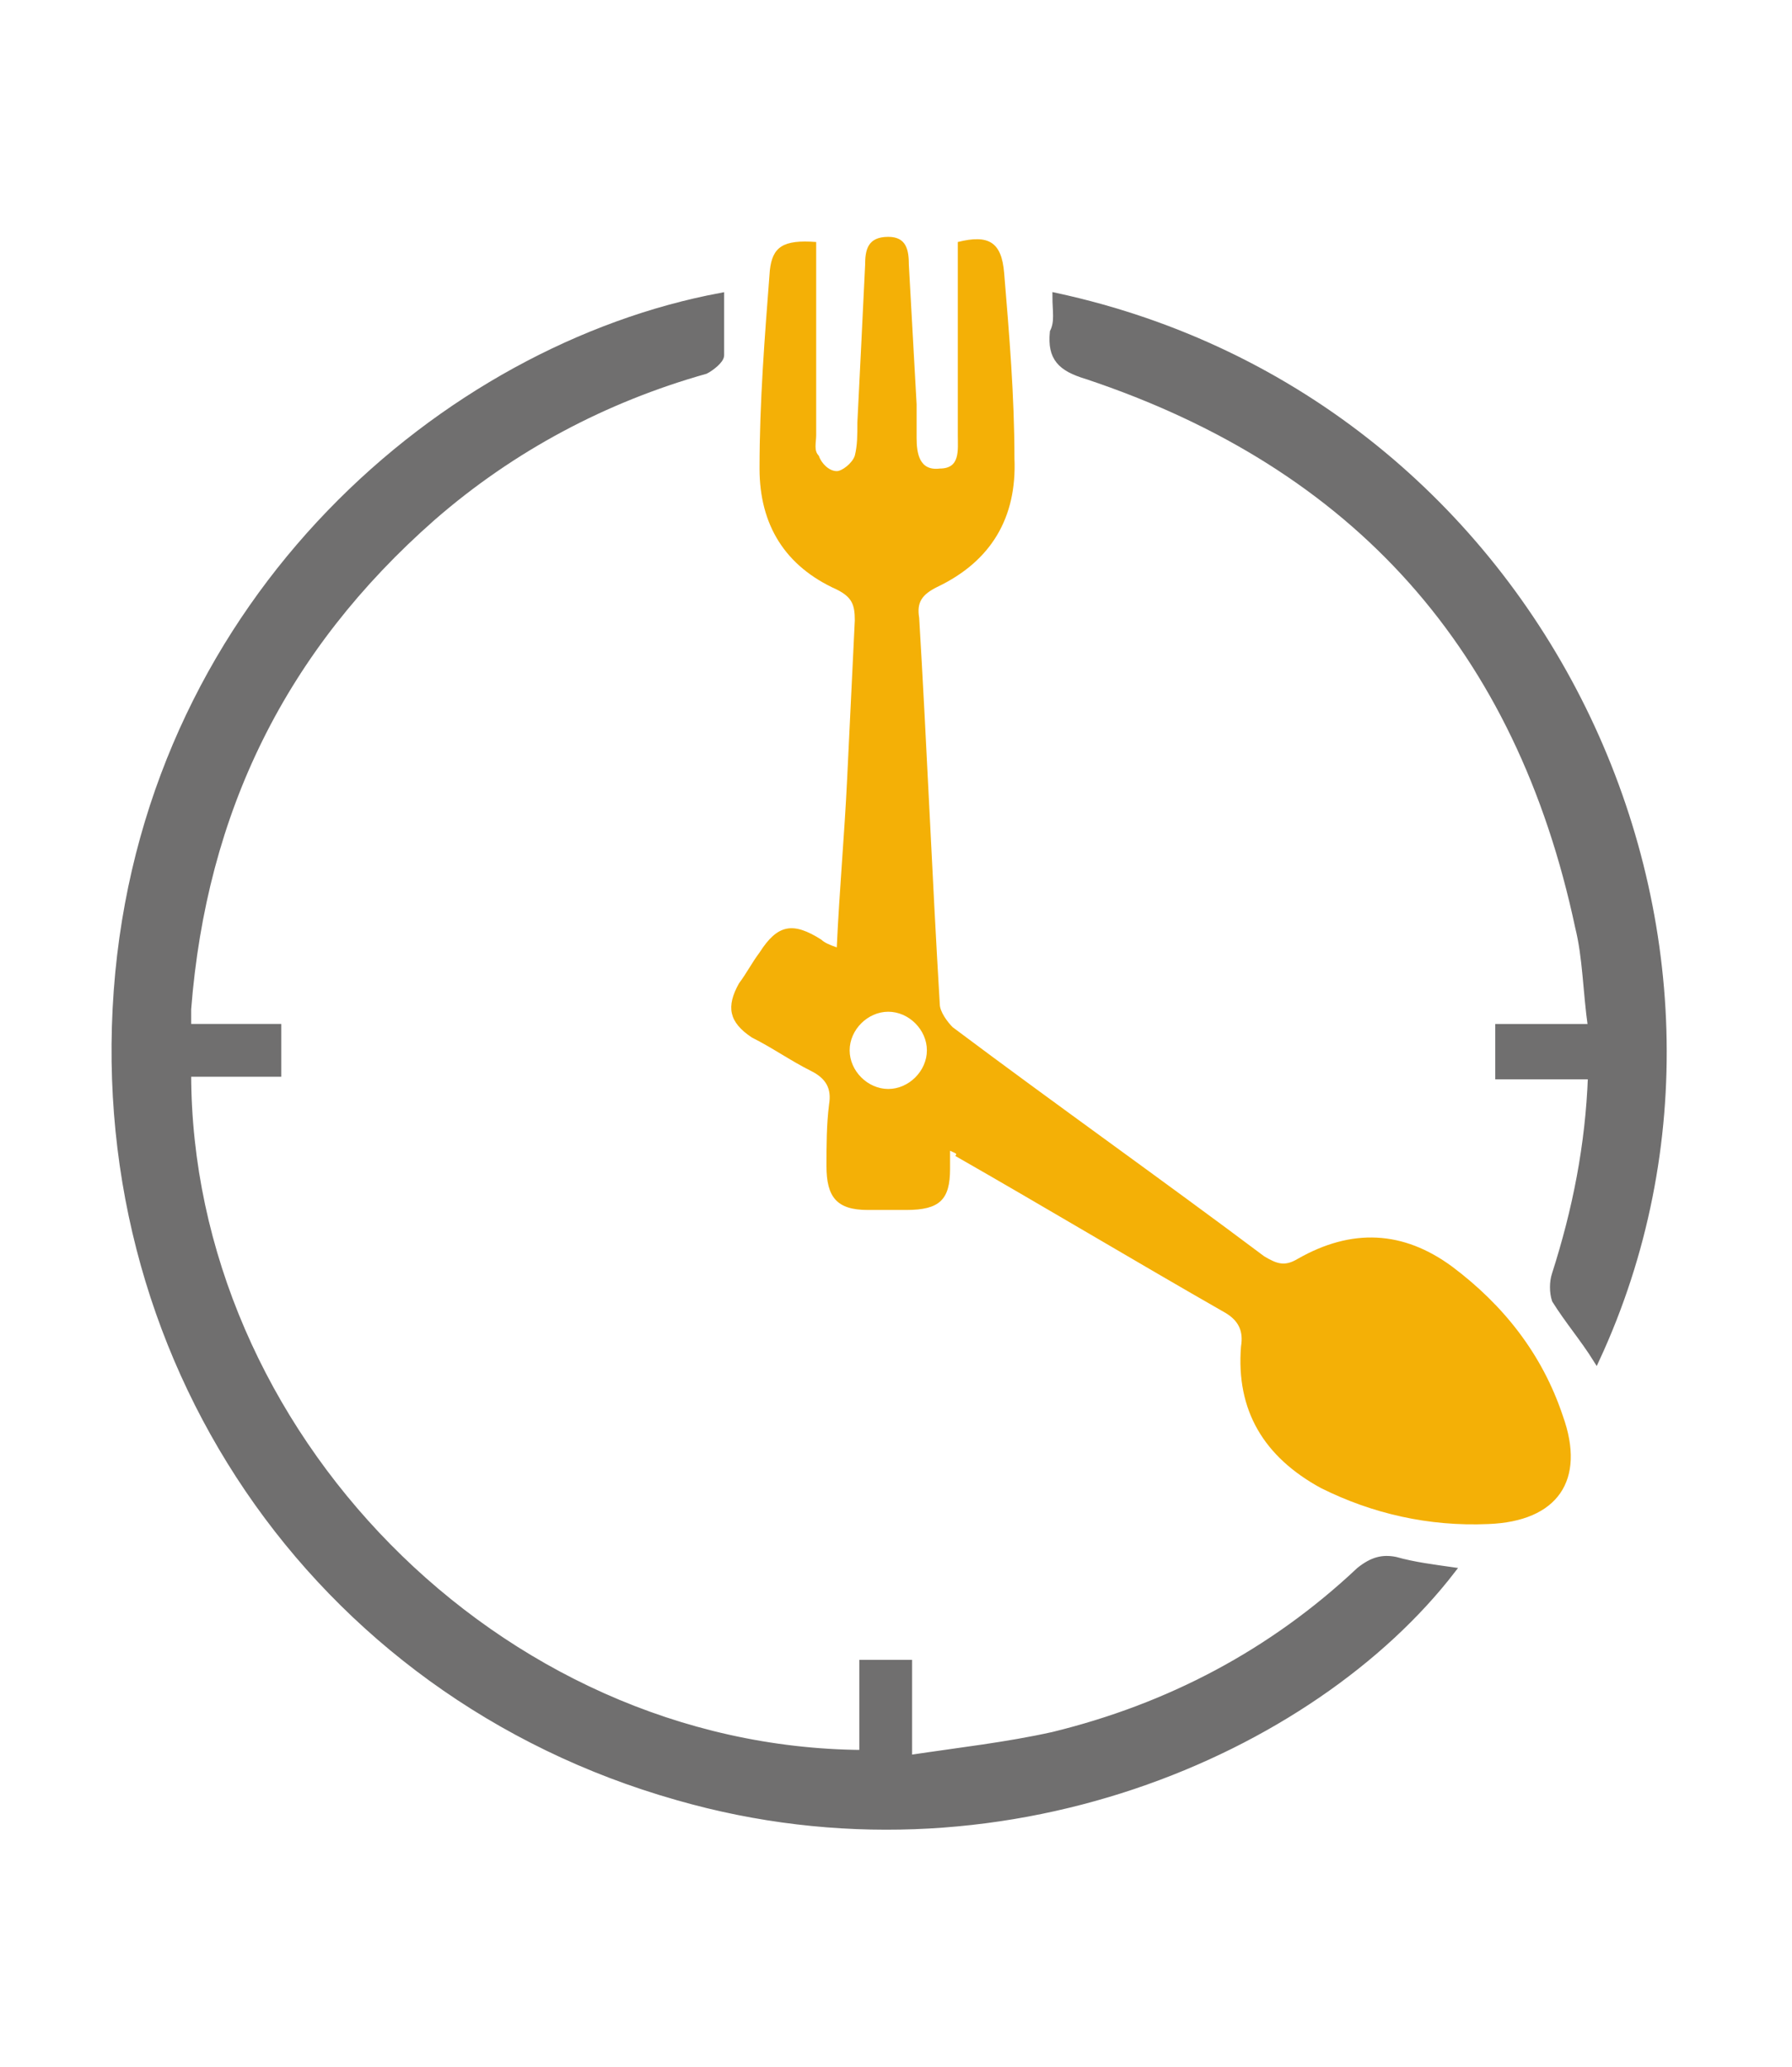
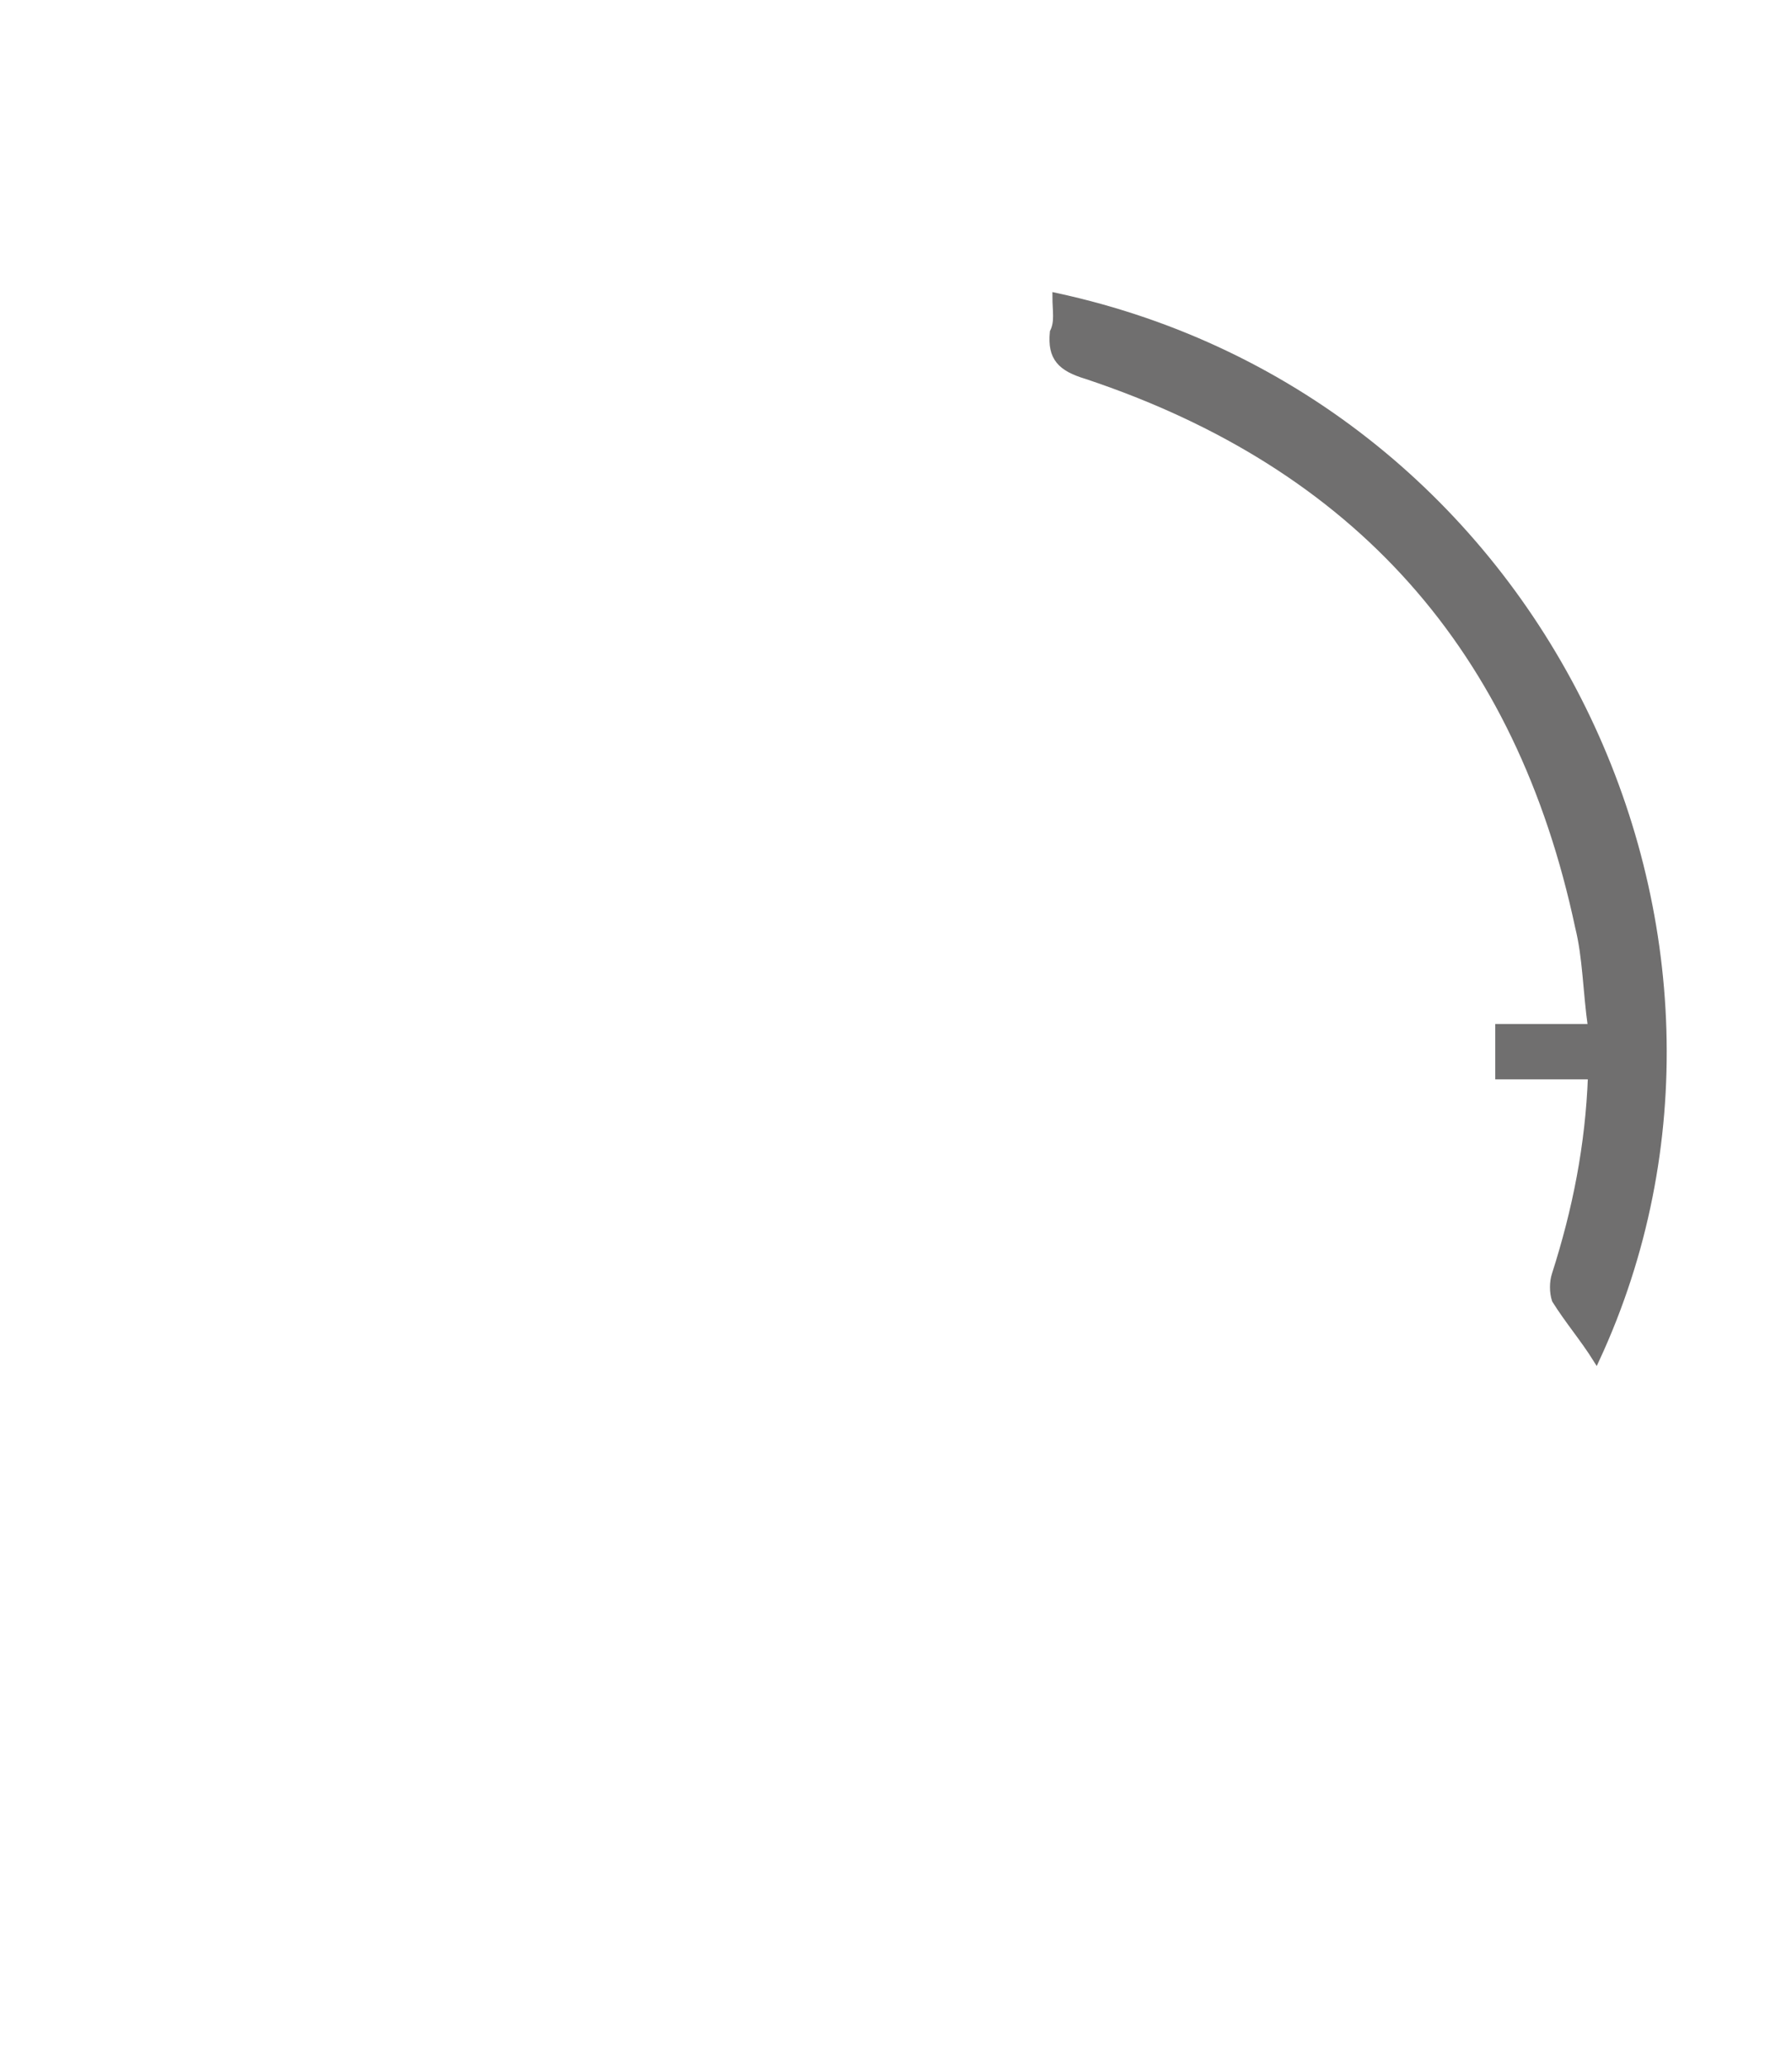
<svg xmlns="http://www.w3.org/2000/svg" version="1.1" id="Capa_1" x="0px" y="0px" viewBox="0 0 69.6 80.3" style="enable-background:new 0 0 69.6 80.3;" xml:space="preserve">
  <style type="text/css">
	.st0{fill:#F4B006;}
	.st1{fill:#706F6F;stroke:#706F6F;stroke-width:0.25;stroke-miterlimit:10;}
</style>
-   <path class="st0" d="M36.9,44.7c0,0.3,0,0.5,0,0.7c0,1.2-0.4,1.6-1.7,1.6c-0.5,0-1,0-1.5,0c-1.2,0-1.6-0.5-1.6-1.7  c0-0.8,0-1.6,0.1-2.4c0.1-0.6-0.1-1-0.7-1.3c-0.8-0.4-1.5-0.9-2.3-1.3c-0.9-0.6-1-1.2-0.5-2.1c0.3-0.4,0.5-0.8,0.8-1.2  c0.7-1.1,1.3-1.2,2.4-0.5c0.1,0.1,0.3,0.2,0.6,0.3c0.1-2.2,0.3-4.4,0.4-6.5c0.1-2.1,0.2-4.1,0.3-6.2c0-0.6-0.1-0.9-0.7-1.2  c-2-0.9-3-2.5-3-4.7c0-2.6,0.2-5.1,0.4-7.7c0.1-0.9,0.5-1.2,1.8-1.1c0,0.3,0,0.6,0,0.9c0,2.2,0,4.4,0,6.6c0,0.3-0.1,0.6,0.1,0.8  c0.1,0.3,0.4,0.6,0.7,0.6c0.2,0,0.6-0.3,0.7-0.6c0.1-0.4,0.1-0.8,0.1-1.3c0.1-2,0.2-4,0.3-6.1c0-0.6,0.1-1.1,0.9-1.1  c0.7,0,0.8,0.5,0.8,1.1c0.1,1.8,0.2,3.6,0.3,5.4c0,0.4,0,0.8,0,1.3c0,0.6,0.1,1.3,0.9,1.2c0.8,0,0.7-0.7,0.7-1.3c0-2.5,0-5,0-7.5  c1.2-0.3,1.7,0,1.8,1.2c0.2,2.4,0.4,4.8,0.4,7.2c0.1,2.3-0.9,4-3,5c-0.6,0.3-0.8,0.6-0.7,1.2c0.3,5,0.5,10,0.8,15  c0,0.3,0.3,0.7,0.5,0.9c4,3,8.1,5.9,12.1,8.9c0.5,0.3,0.8,0.4,1.3,0.1c2.1-1.2,4.1-1.1,6,0.3c2,1.5,3.5,3.4,4.3,5.8  c0.9,2.5-0.2,4.1-2.9,4.2c-2.3,0.1-4.5-0.4-6.5-1.4c-2.2-1.2-3.3-3-3.1-5.5c0.1-0.6-0.1-1-0.6-1.3c-3.5-2-7-4.1-10.5-6.1  C37.2,44.8,37.1,44.8,36.9,44.7z M36,40.8c0-0.8-0.7-1.5-1.5-1.5c-0.8,0-1.5,0.7-1.5,1.5c0,0.8,0.7,1.5,1.5,1.5  C35.3,42.3,36,41.6,36,40.8z" />
-   <path class="st1" d="M33.5,68.1c0-1.2,0-2.3,0-3.5c0.6,0,1.2,0,1.8,0c0,1.1,0,2.3,0,3.7c2-0.3,3.8-0.5,5.6-0.9  c4.5-1.1,8.5-3.2,11.9-6.4c0.5-0.4,0.9-0.5,1.4-0.4c0.7,0.2,1.5,0.3,2.2,0.4C51,68,38.8,73.4,26.3,69.8c-14.1-4-23.1-17.2-21.7-32  C6,23.2,17.3,13.5,28,11.5c0,0.8,0,1.6,0,2.3c0,0.2-0.4,0.5-0.6,0.6c-3.9,1.1-7.5,3-10.6,5.7c-5.8,5.1-8.9,11.4-9.5,19.1  c0,0.2,0,0.4,0,0.7c0.6,0,1.2,0,1.7,0c0.6,0,1.1,0,1.8,0c0,0.6,0,1.2,0,1.8c-1.2,0-2.3,0-3.5,0C7.3,55.6,19.3,68,33.5,68.1z" />
  <path class="st1" d="M41,11.5c19,4.1,28.6,24.9,21,41.3c-0.5-0.8-1.1-1.5-1.6-2.3c-0.1-0.3-0.1-0.7,0-1c0.8-2.5,1.3-5,1.4-7.7  c-1.2,0-2.4,0-3.6,0c0-0.7,0-1.2,0-1.9c1.2,0,2.3,0,3.6,0c-0.2-1.4-0.2-2.7-0.5-3.9c-2.3-10.8-8.6-17.9-19.1-21.4  c-1-0.3-1.4-0.7-1.3-1.7C41.1,12.5,41,12.1,41,11.5z" />
</svg>